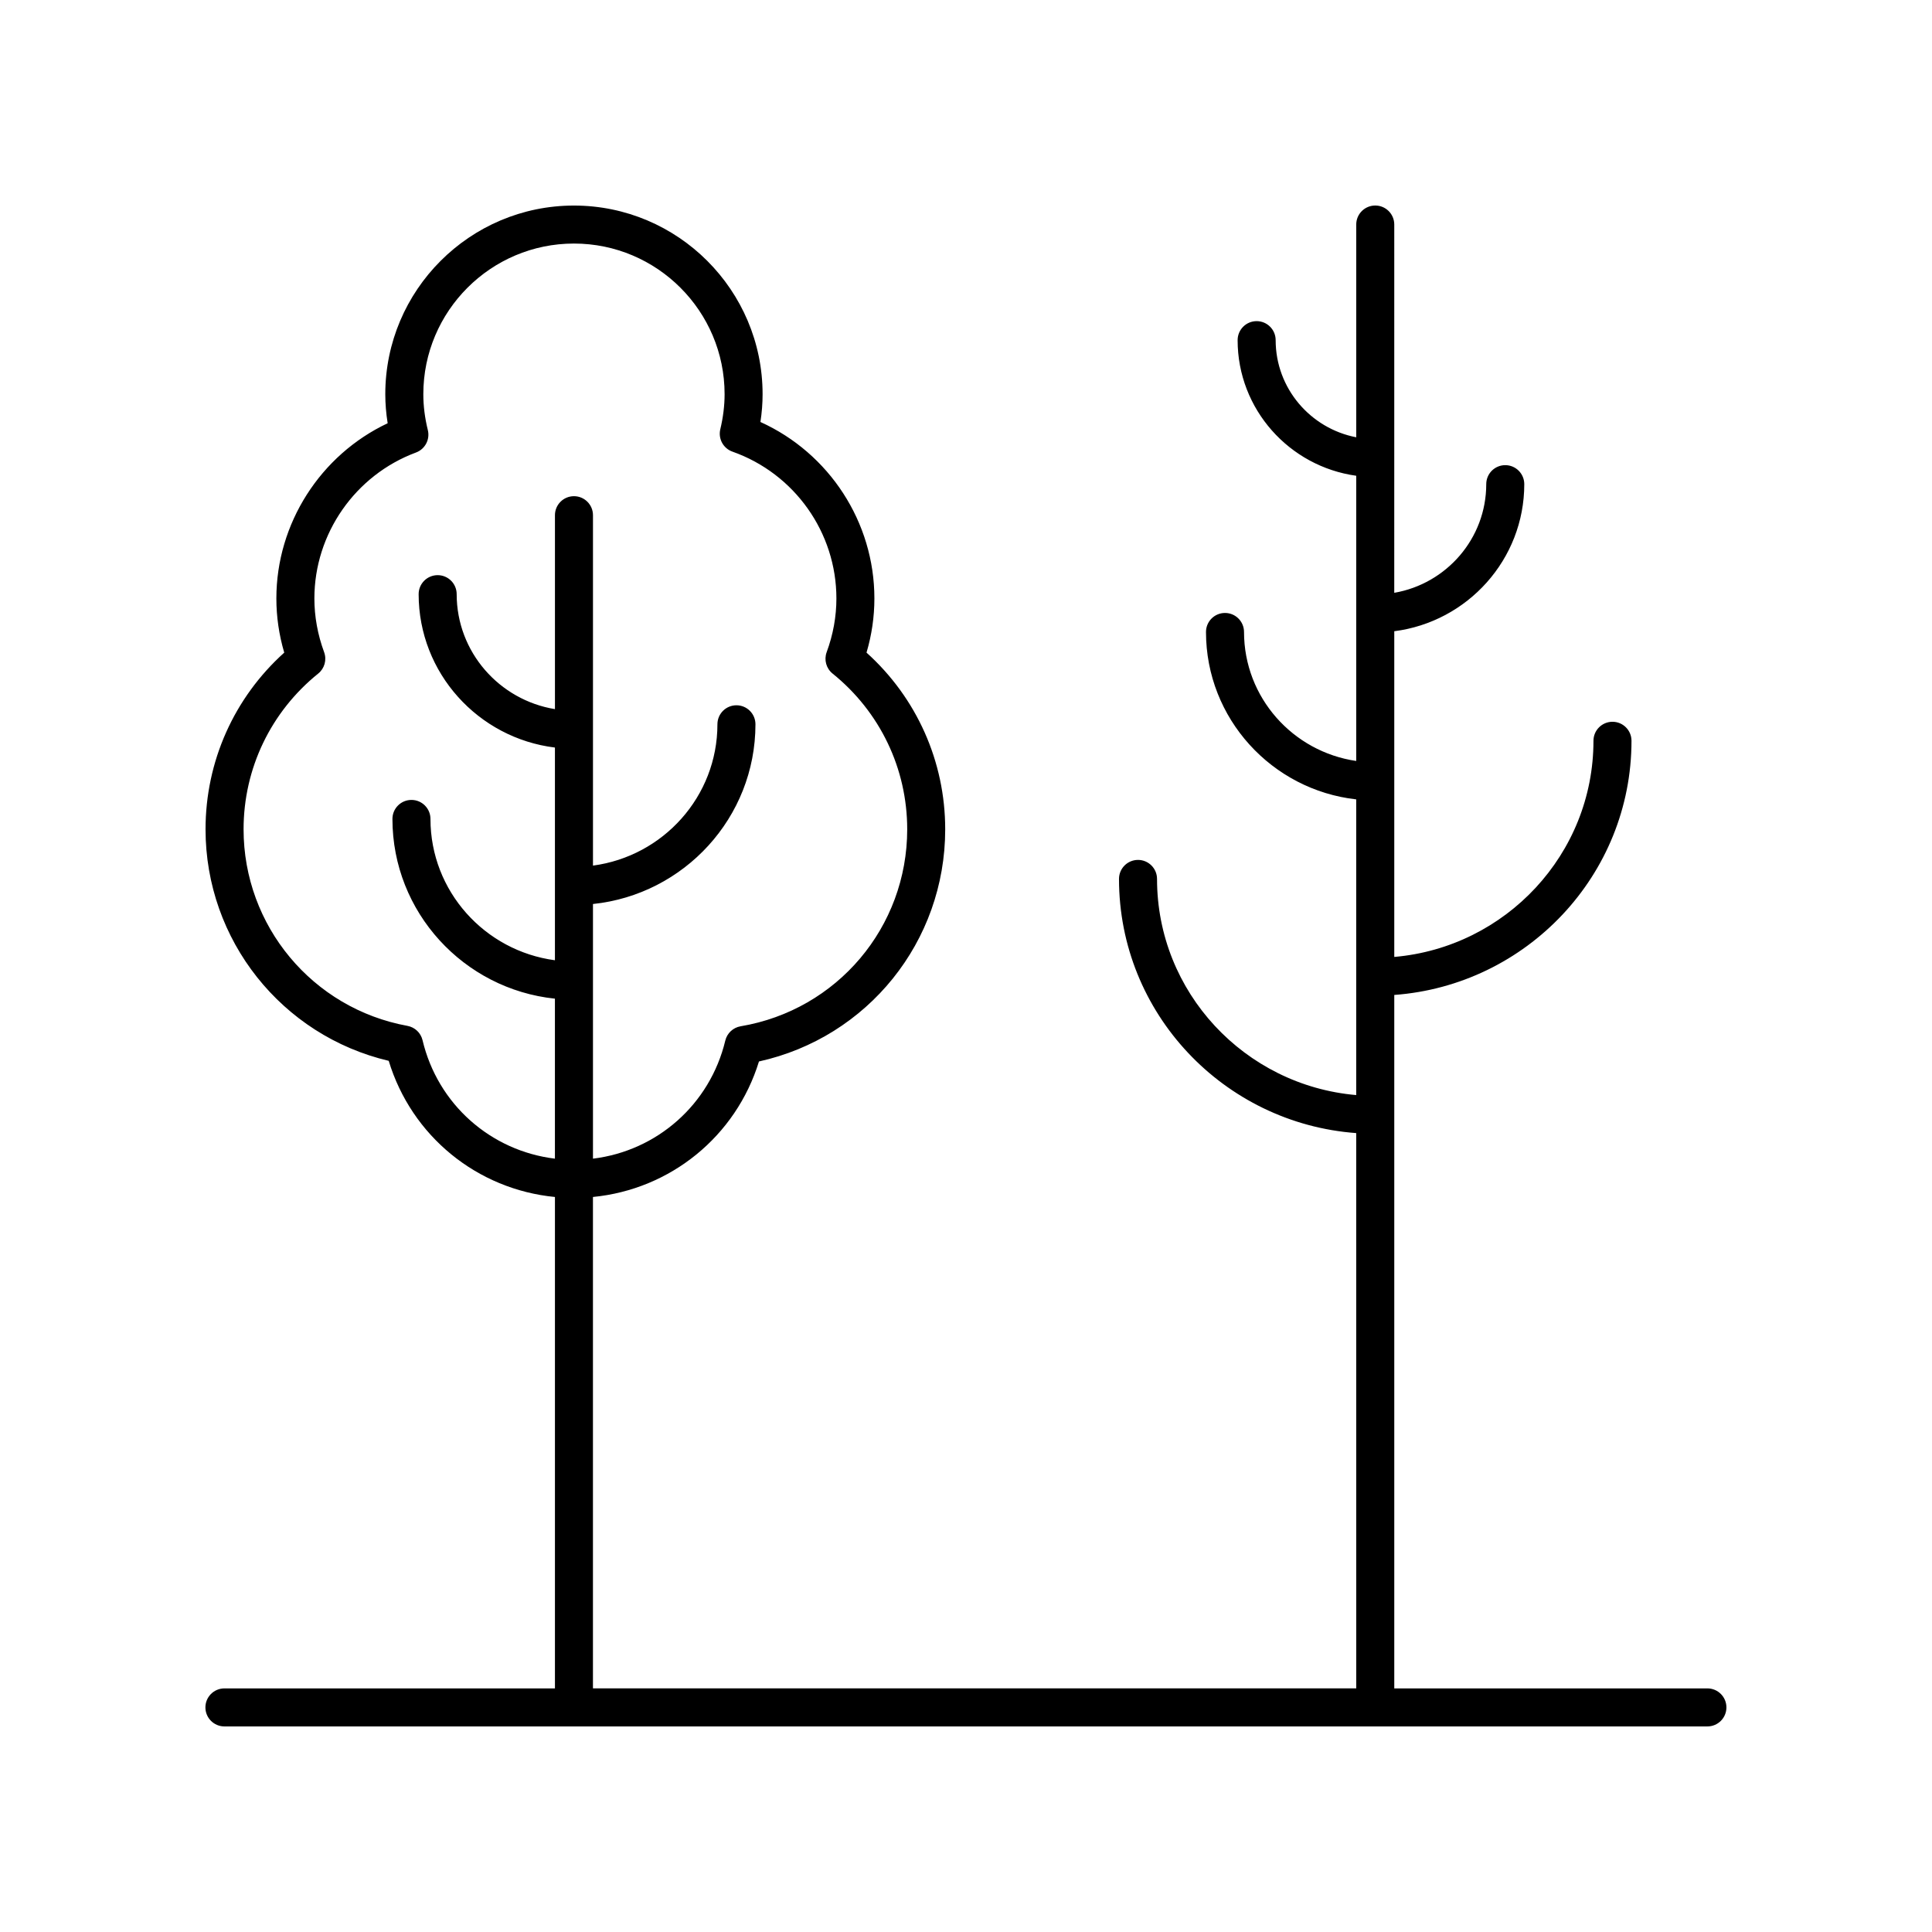
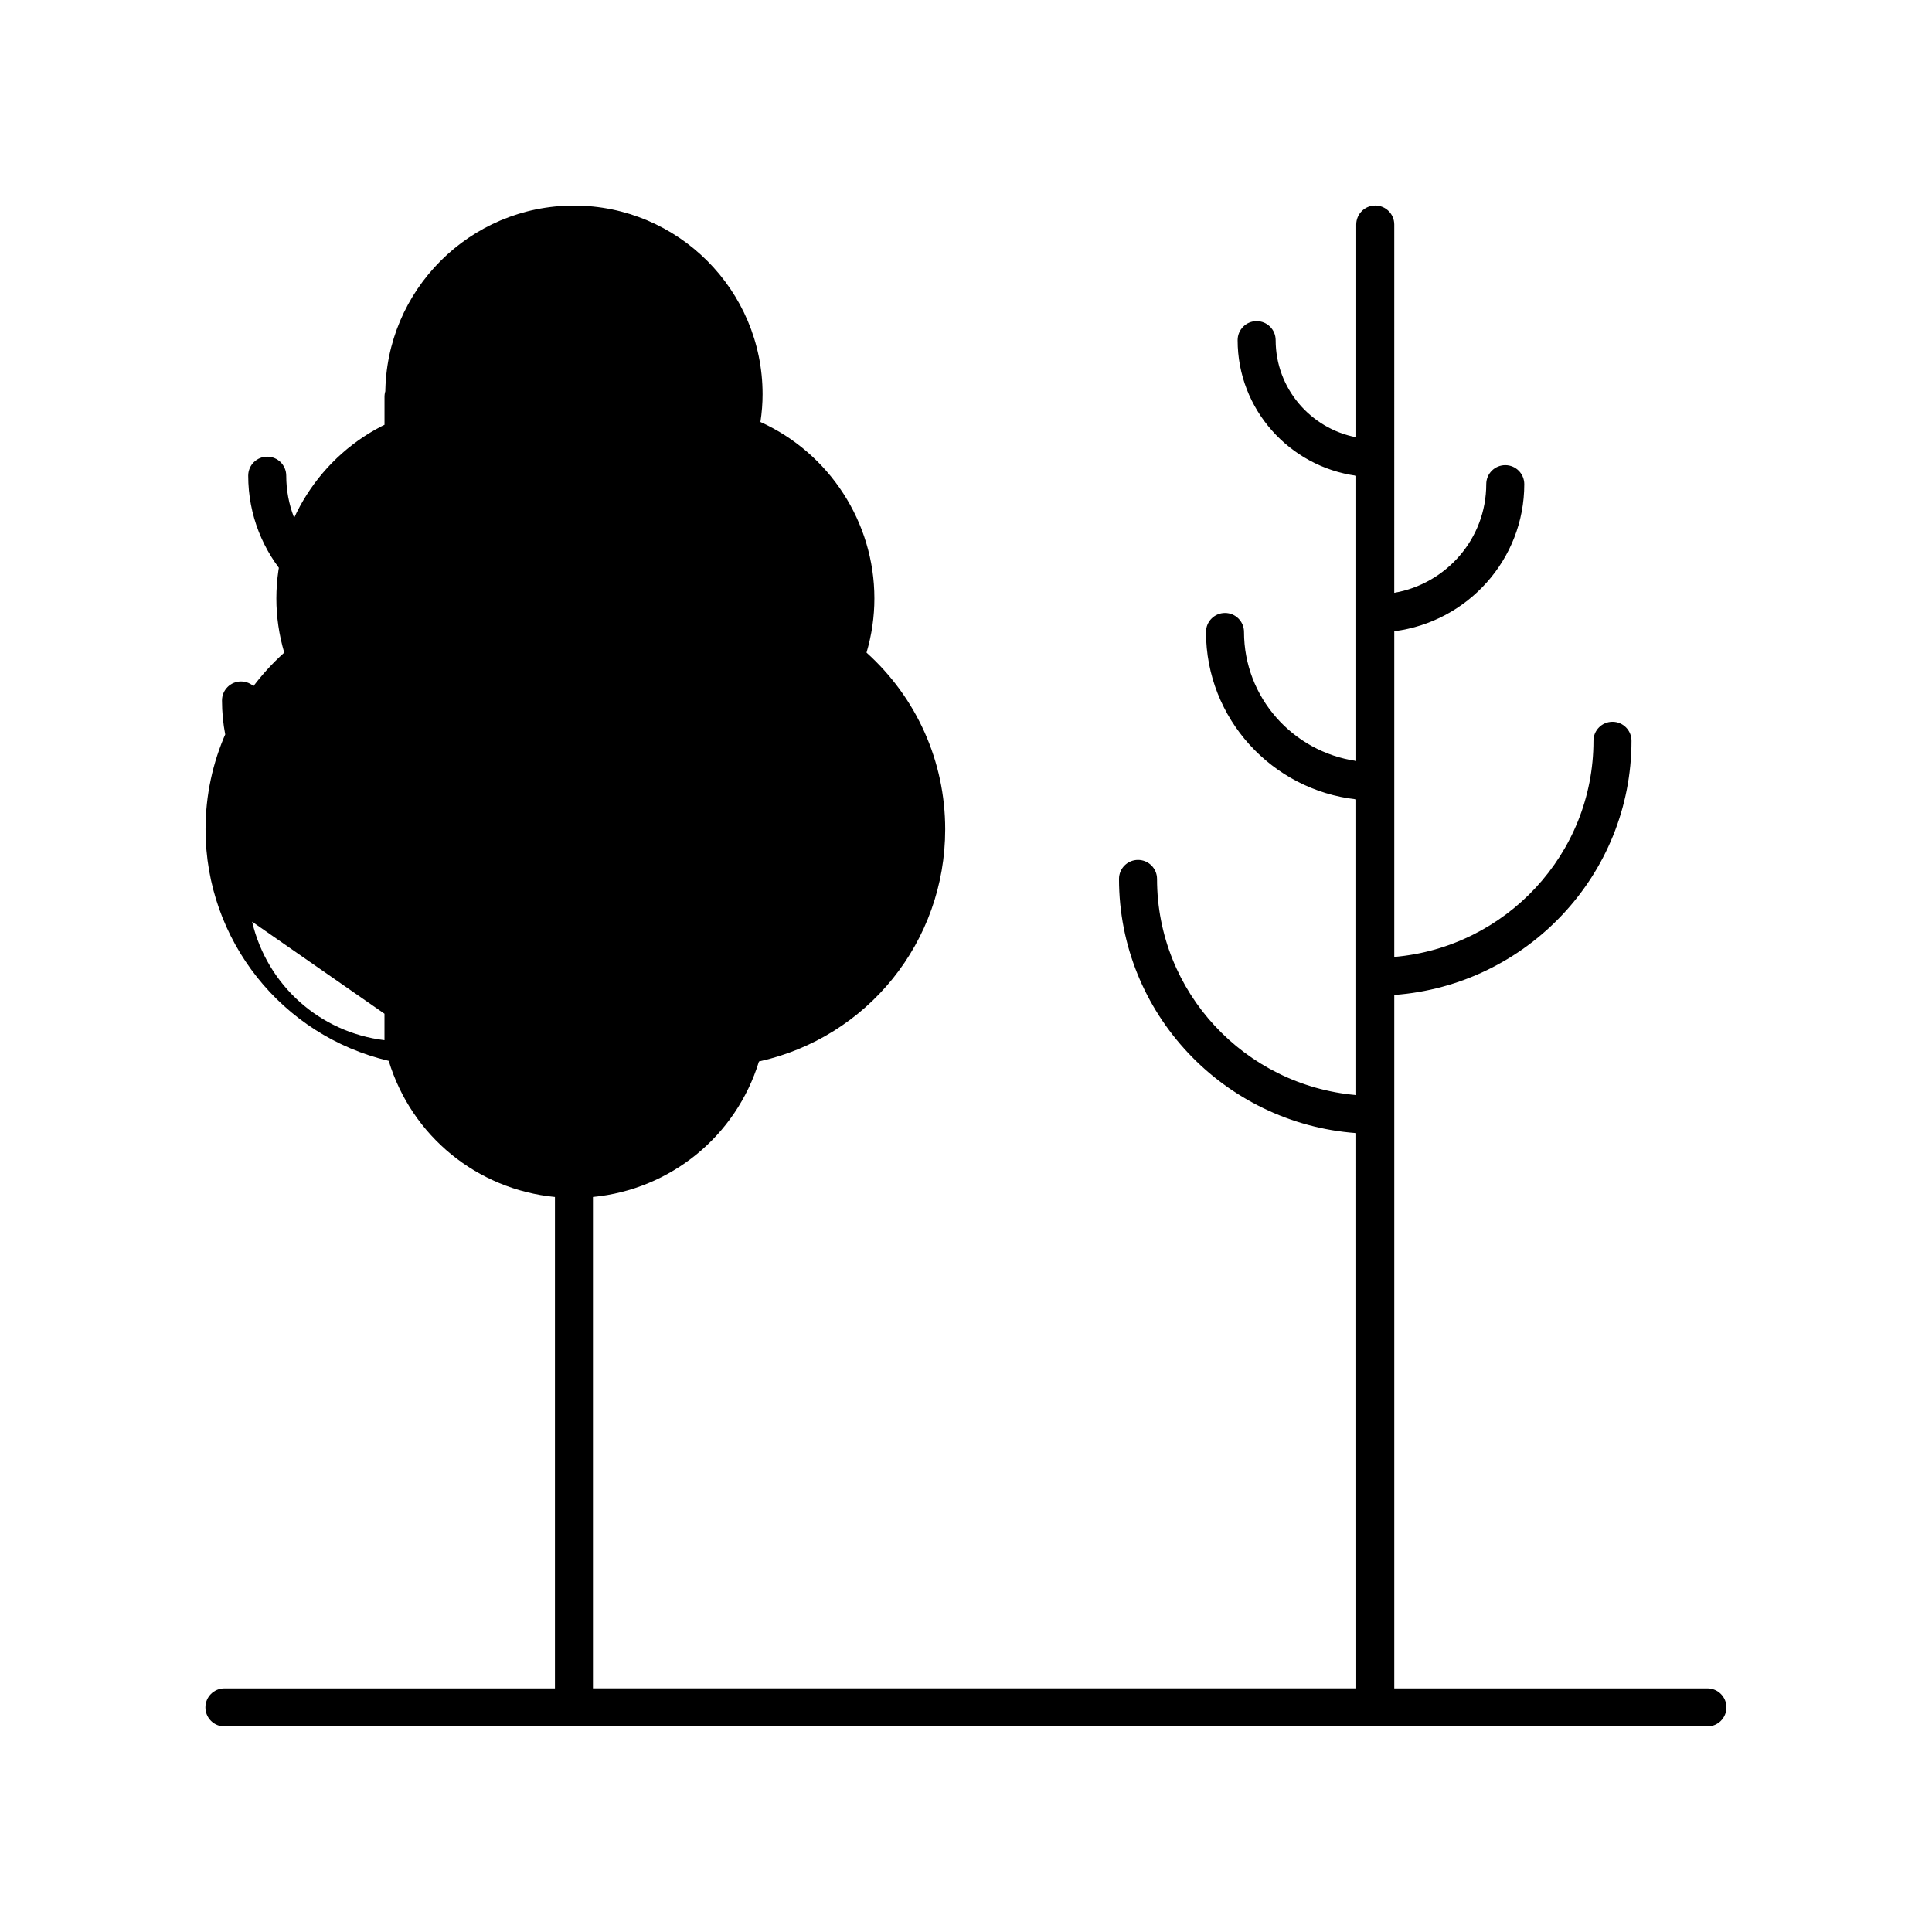
<svg xmlns="http://www.w3.org/2000/svg" fill="#000000" width="800px" height="800px" version="1.1" viewBox="144 144 512 512">
-   <path d="m203.48 601.52h393c2.781 0 5.039-2.254 5.039-5.039 0-2.781-2.254-5.039-5.039-5.039h-82.984v-183.77c35.09-2.586 62.867-31.77 62.867-67.355 0-2.781-2.254-5.039-5.039-5.039-2.781 0-5.039 2.254-5.039 5.039 0 30.031-23.258 54.727-52.789 57.281v-86.316c19.398-2.477 34.453-18.988 34.453-38.973 0-2.781-2.254-5.039-5.039-5.039-2.781 0-5.039 2.254-5.039 5.039 0 14.418-10.555 26.406-24.379 28.793l0.004-97.598c0-2.781-2.254-5.039-5.039-5.039-2.781 0-5.039 2.254-5.039 5.039v56.383c-12.148-2.348-21.355-12.984-21.355-25.742 0-2.781-2.254-5.039-5.039-5.039-2.781 0-5.039 2.254-5.039 5.039 0 18.324 13.703 33.48 31.43 35.938v75.582c-16.789-2.441-29.734-16.816-29.734-34.184 0-2.781-2.254-5.039-5.039-5.039-2.781 0-5.039 2.254-5.039 5.039 0 22.93 17.445 41.859 39.809 44.363v78.363c-29.531-2.555-52.785-27.25-52.785-57.281 0-2.781-2.254-5.039-5.039-5.039-2.781 0-5.039 2.254-5.039 5.039 0 35.59 27.773 64.773 62.863 67.355l0.008 147.16h-202.28v-130.23c20.547-1.996 37.887-16.059 43.996-35.91 28.785-6.363 49.355-31.738 49.355-61.52 0-17.98-7.559-34.852-20.852-46.828 1.387-4.707 2.086-9.52 2.086-14.355 0-20.234-11.973-38.512-30.203-46.766 0.383-2.481 0.574-4.945 0.574-7.359 0-27.57-22.426-49.996-49.992-49.996-27.57 0-49.996 22.43-49.996 49.996 0 2.519 0.211 5.094 0.629 7.691-17.809 8.406-29.496 26.551-29.496 46.434 0 4.832 0.699 9.645 2.086 14.355-13.301 11.973-20.855 28.848-20.855 46.828 0 29.379 20.23 54.684 48.543 61.352 6.059 19.953 23.43 34.082 44.051 36.082v130.23h-87.59c-2.781 0-5.039 2.254-5.039 5.039 0 2.781 2.258 5.039 5.039 5.039zm52.496-181.86c-0.461-1.945-2.031-3.434-3.996-3.793-25.168-4.598-43.43-26.508-43.43-52.094 0-16.094 7.211-31.137 19.781-41.273 1.684-1.355 2.312-3.633 1.566-5.664-1.715-4.656-2.582-9.449-2.582-14.25 0-17.145 10.82-32.684 26.93-38.668 2.398-0.891 3.746-3.438 3.141-5.922-0.809-3.293-1.199-6.414-1.199-9.535 0-22.012 17.906-39.918 39.922-39.918 22.012 0 39.918 17.906 39.918 39.918 0 3.012-0.383 6.144-1.141 9.305-0.598 2.508 0.793 5.062 3.219 5.922 16.48 5.824 27.551 21.457 27.551 38.898 0 4.809-0.867 9.602-2.582 14.25-0.746 2.027-0.117 4.309 1.566 5.664 12.57 10.137 19.781 25.18 19.781 41.273 0 25.938-18.566 47.891-44.148 52.203-1.992 0.336-3.59 1.832-4.062 3.793-4.074 16.961-18.133 29.23-35.066 31.289v-67.484c24.16-2.516 43.059-22.914 43.059-47.629 0-2.781-2.254-5.039-5.039-5.039-2.781 0-5.039 2.254-5.039 5.039 0 19.152-14.395 34.984-32.98 37.449v-92.859c0-2.781-2.254-5.039-5.039-5.039-2.781 0-5.039 2.254-5.039 5.039v51.391c-14.742-2.406-26.043-15.133-26.043-30.465 0-2.781-2.254-5.039-5.039-5.039-2.781 0-5.039 2.254-5.039 5.039 0 20.898 15.797 38.16 36.117 40.648v56.367c-18.586-2.465-32.984-18.297-32.984-37.449 0-2.781-2.254-5.039-5.039-5.039-2.781 0-5.039 2.254-5.039 5.039 0 24.715 18.898 45.113 43.059 47.629v42.402c-16.977-2.062-31.043-14.371-35.082-31.398z" />
+   <path d="m203.48 601.52h393c2.781 0 5.039-2.254 5.039-5.039 0-2.781-2.254-5.039-5.039-5.039h-82.984v-183.77c35.09-2.586 62.867-31.77 62.867-67.355 0-2.781-2.254-5.039-5.039-5.039-2.781 0-5.039 2.254-5.039 5.039 0 30.031-23.258 54.727-52.789 57.281v-86.316c19.398-2.477 34.453-18.988 34.453-38.973 0-2.781-2.254-5.039-5.039-5.039-2.781 0-5.039 2.254-5.039 5.039 0 14.418-10.555 26.406-24.379 28.793l0.004-97.598c0-2.781-2.254-5.039-5.039-5.039-2.781 0-5.039 2.254-5.039 5.039v56.383c-12.148-2.348-21.355-12.984-21.355-25.742 0-2.781-2.254-5.039-5.039-5.039-2.781 0-5.039 2.254-5.039 5.039 0 18.324 13.703 33.48 31.43 35.938v75.582c-16.789-2.441-29.734-16.816-29.734-34.184 0-2.781-2.254-5.039-5.039-5.039-2.781 0-5.039 2.254-5.039 5.039 0 22.93 17.445 41.859 39.809 44.363v78.363c-29.531-2.555-52.785-27.25-52.785-57.281 0-2.781-2.254-5.039-5.039-5.039-2.781 0-5.039 2.254-5.039 5.039 0 35.59 27.773 64.773 62.863 67.355l0.008 147.16h-202.28v-130.23c20.547-1.996 37.887-16.059 43.996-35.91 28.785-6.363 49.355-31.738 49.355-61.52 0-17.98-7.559-34.852-20.852-46.828 1.387-4.707 2.086-9.52 2.086-14.355 0-20.234-11.973-38.512-30.203-46.766 0.383-2.481 0.574-4.945 0.574-7.359 0-27.57-22.426-49.996-49.992-49.996-27.57 0-49.996 22.43-49.996 49.996 0 2.519 0.211 5.094 0.629 7.691-17.809 8.406-29.496 26.551-29.496 46.434 0 4.832 0.699 9.645 2.086 14.355-13.301 11.973-20.855 28.848-20.855 46.828 0 29.379 20.23 54.684 48.543 61.352 6.059 19.953 23.43 34.082 44.051 36.082v130.23h-87.59c-2.781 0-5.039 2.254-5.039 5.039 0 2.781 2.258 5.039 5.039 5.039zm52.496-181.86v-67.484c24.16-2.516 43.059-22.914 43.059-47.629 0-2.781-2.254-5.039-5.039-5.039-2.781 0-5.039 2.254-5.039 5.039 0 19.152-14.395 34.984-32.98 37.449v-92.859c0-2.781-2.254-5.039-5.039-5.039-2.781 0-5.039 2.254-5.039 5.039v51.391c-14.742-2.406-26.043-15.133-26.043-30.465 0-2.781-2.254-5.039-5.039-5.039-2.781 0-5.039 2.254-5.039 5.039 0 20.898 15.797 38.16 36.117 40.648v56.367c-18.586-2.465-32.984-18.297-32.984-37.449 0-2.781-2.254-5.039-5.039-5.039-2.781 0-5.039 2.254-5.039 5.039 0 24.715 18.898 45.113 43.059 47.629v42.402c-16.977-2.062-31.043-14.371-35.082-31.398z" />
</svg>